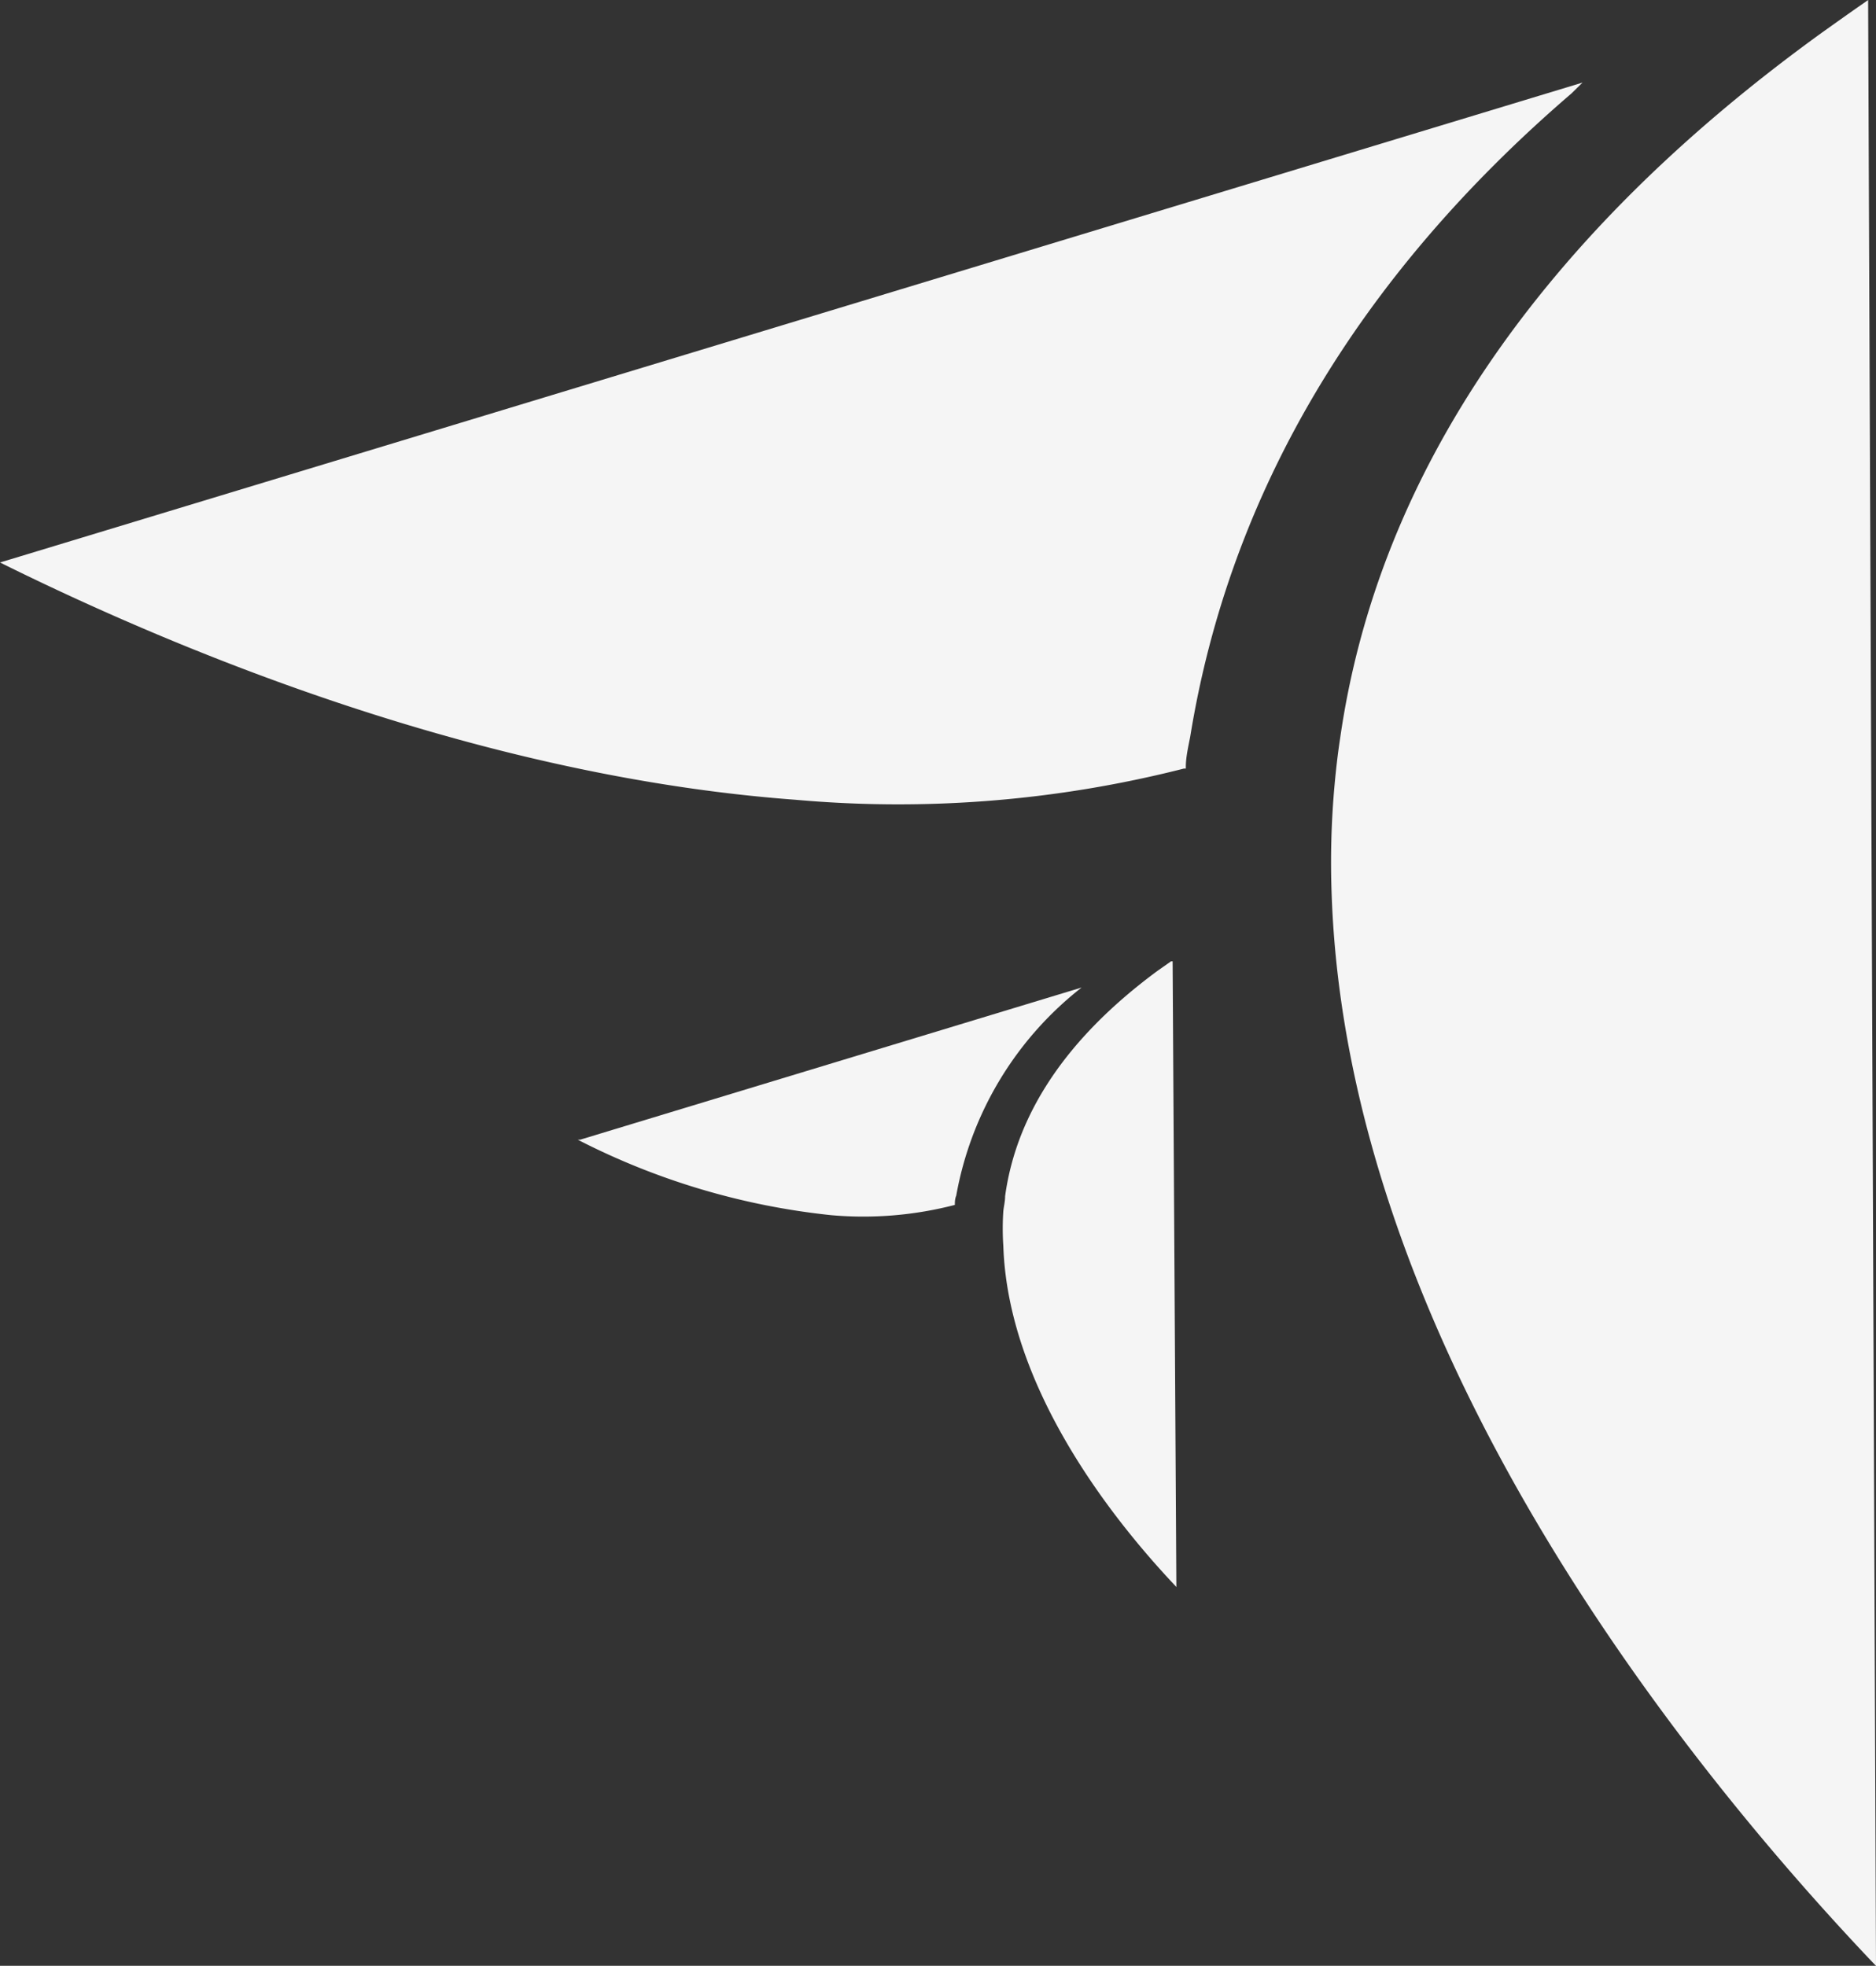
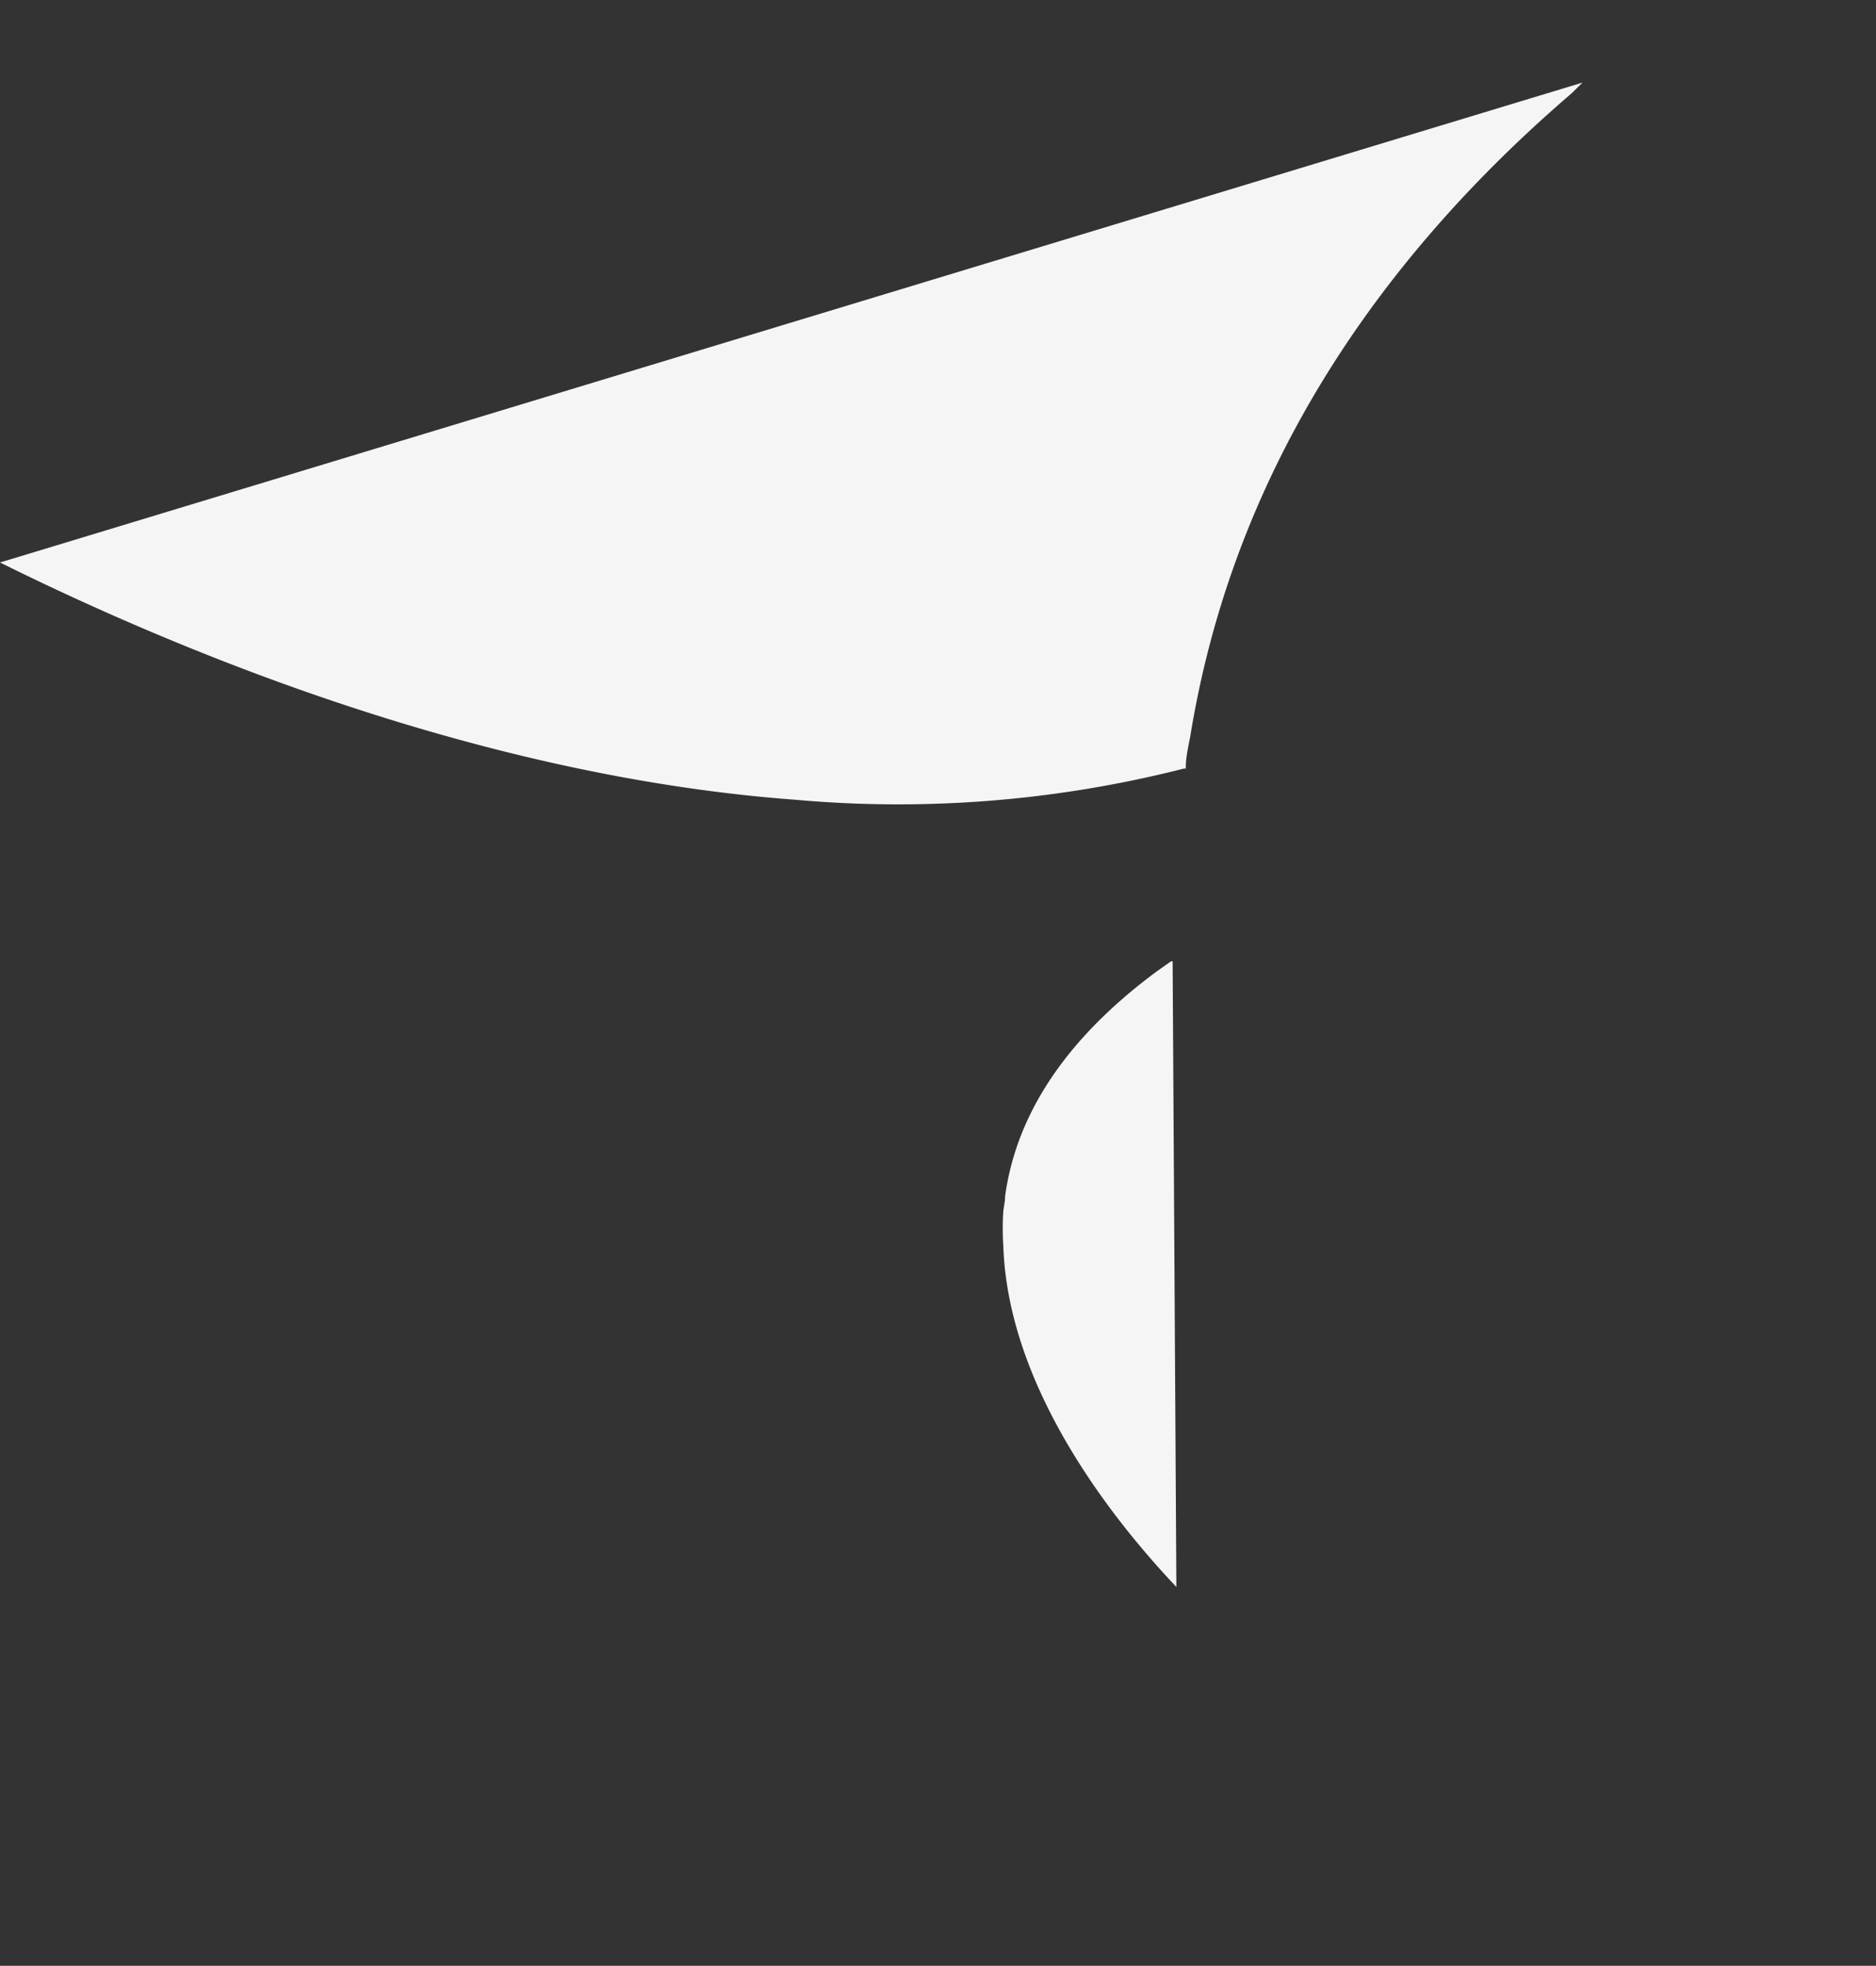
<svg xmlns="http://www.w3.org/2000/svg" viewBox="0 0 95.19 99.75">
  <rect x="0" y="0" width="95.19" height="99.75" fill="#333333" stroke="none" />
  <defs>
    <style>.cls-1{fill:#f5f5f5;}</style>
  </defs>
  <g id="Camada_2" data-name="Camada 2">
    <g id="Camada_1-2" data-name="Camada 1">
      <path class="cls-1" d="M80.3,4.19.37,28.43,0,28.54l.34.17c9.12,4.49,24.23,10.7,40,11.87A58.7,58.7,0,0,0,60.07,39l.1,0v-.1c0-.46.12-1,.22-1.5,2-12.38,8.53-23.37,19.35-32.66Z" />
-       <path class="cls-1" d="M94.79,0l-.24.17c-.71.49-1.42,1-2.11,1.49C78.14,12,69.92,24.07,68,37.46c-.13.84-.22,1.69-.28,2.34a43.54,43.54,0,0,0-.15,5.59C68.35,68,85,89,94.92,99.47l.27.28Z" />
-       <path class="cls-1" d="M54.88,50.11,29.44,57.83l-.12,0,.11.06a36.39,36.39,0,0,0,12.74,3.77,18.48,18.48,0,0,0,6.28-.52h0v0c0-.14,0-.3.07-.47a17.27,17.27,0,0,1,6.16-10.4Z" />
      <path class="cls-1" d="M59.5,48.78l-.08,0-.67.47C54.2,52.6,51.58,56.44,51,60.7c0,.27-.07.54-.09.75a13.23,13.23,0,0,0,0,1.78c.24,7.2,5.55,13.87,8.7,17.21l.08.09Z" />
    </g>
  </g>
</svg>